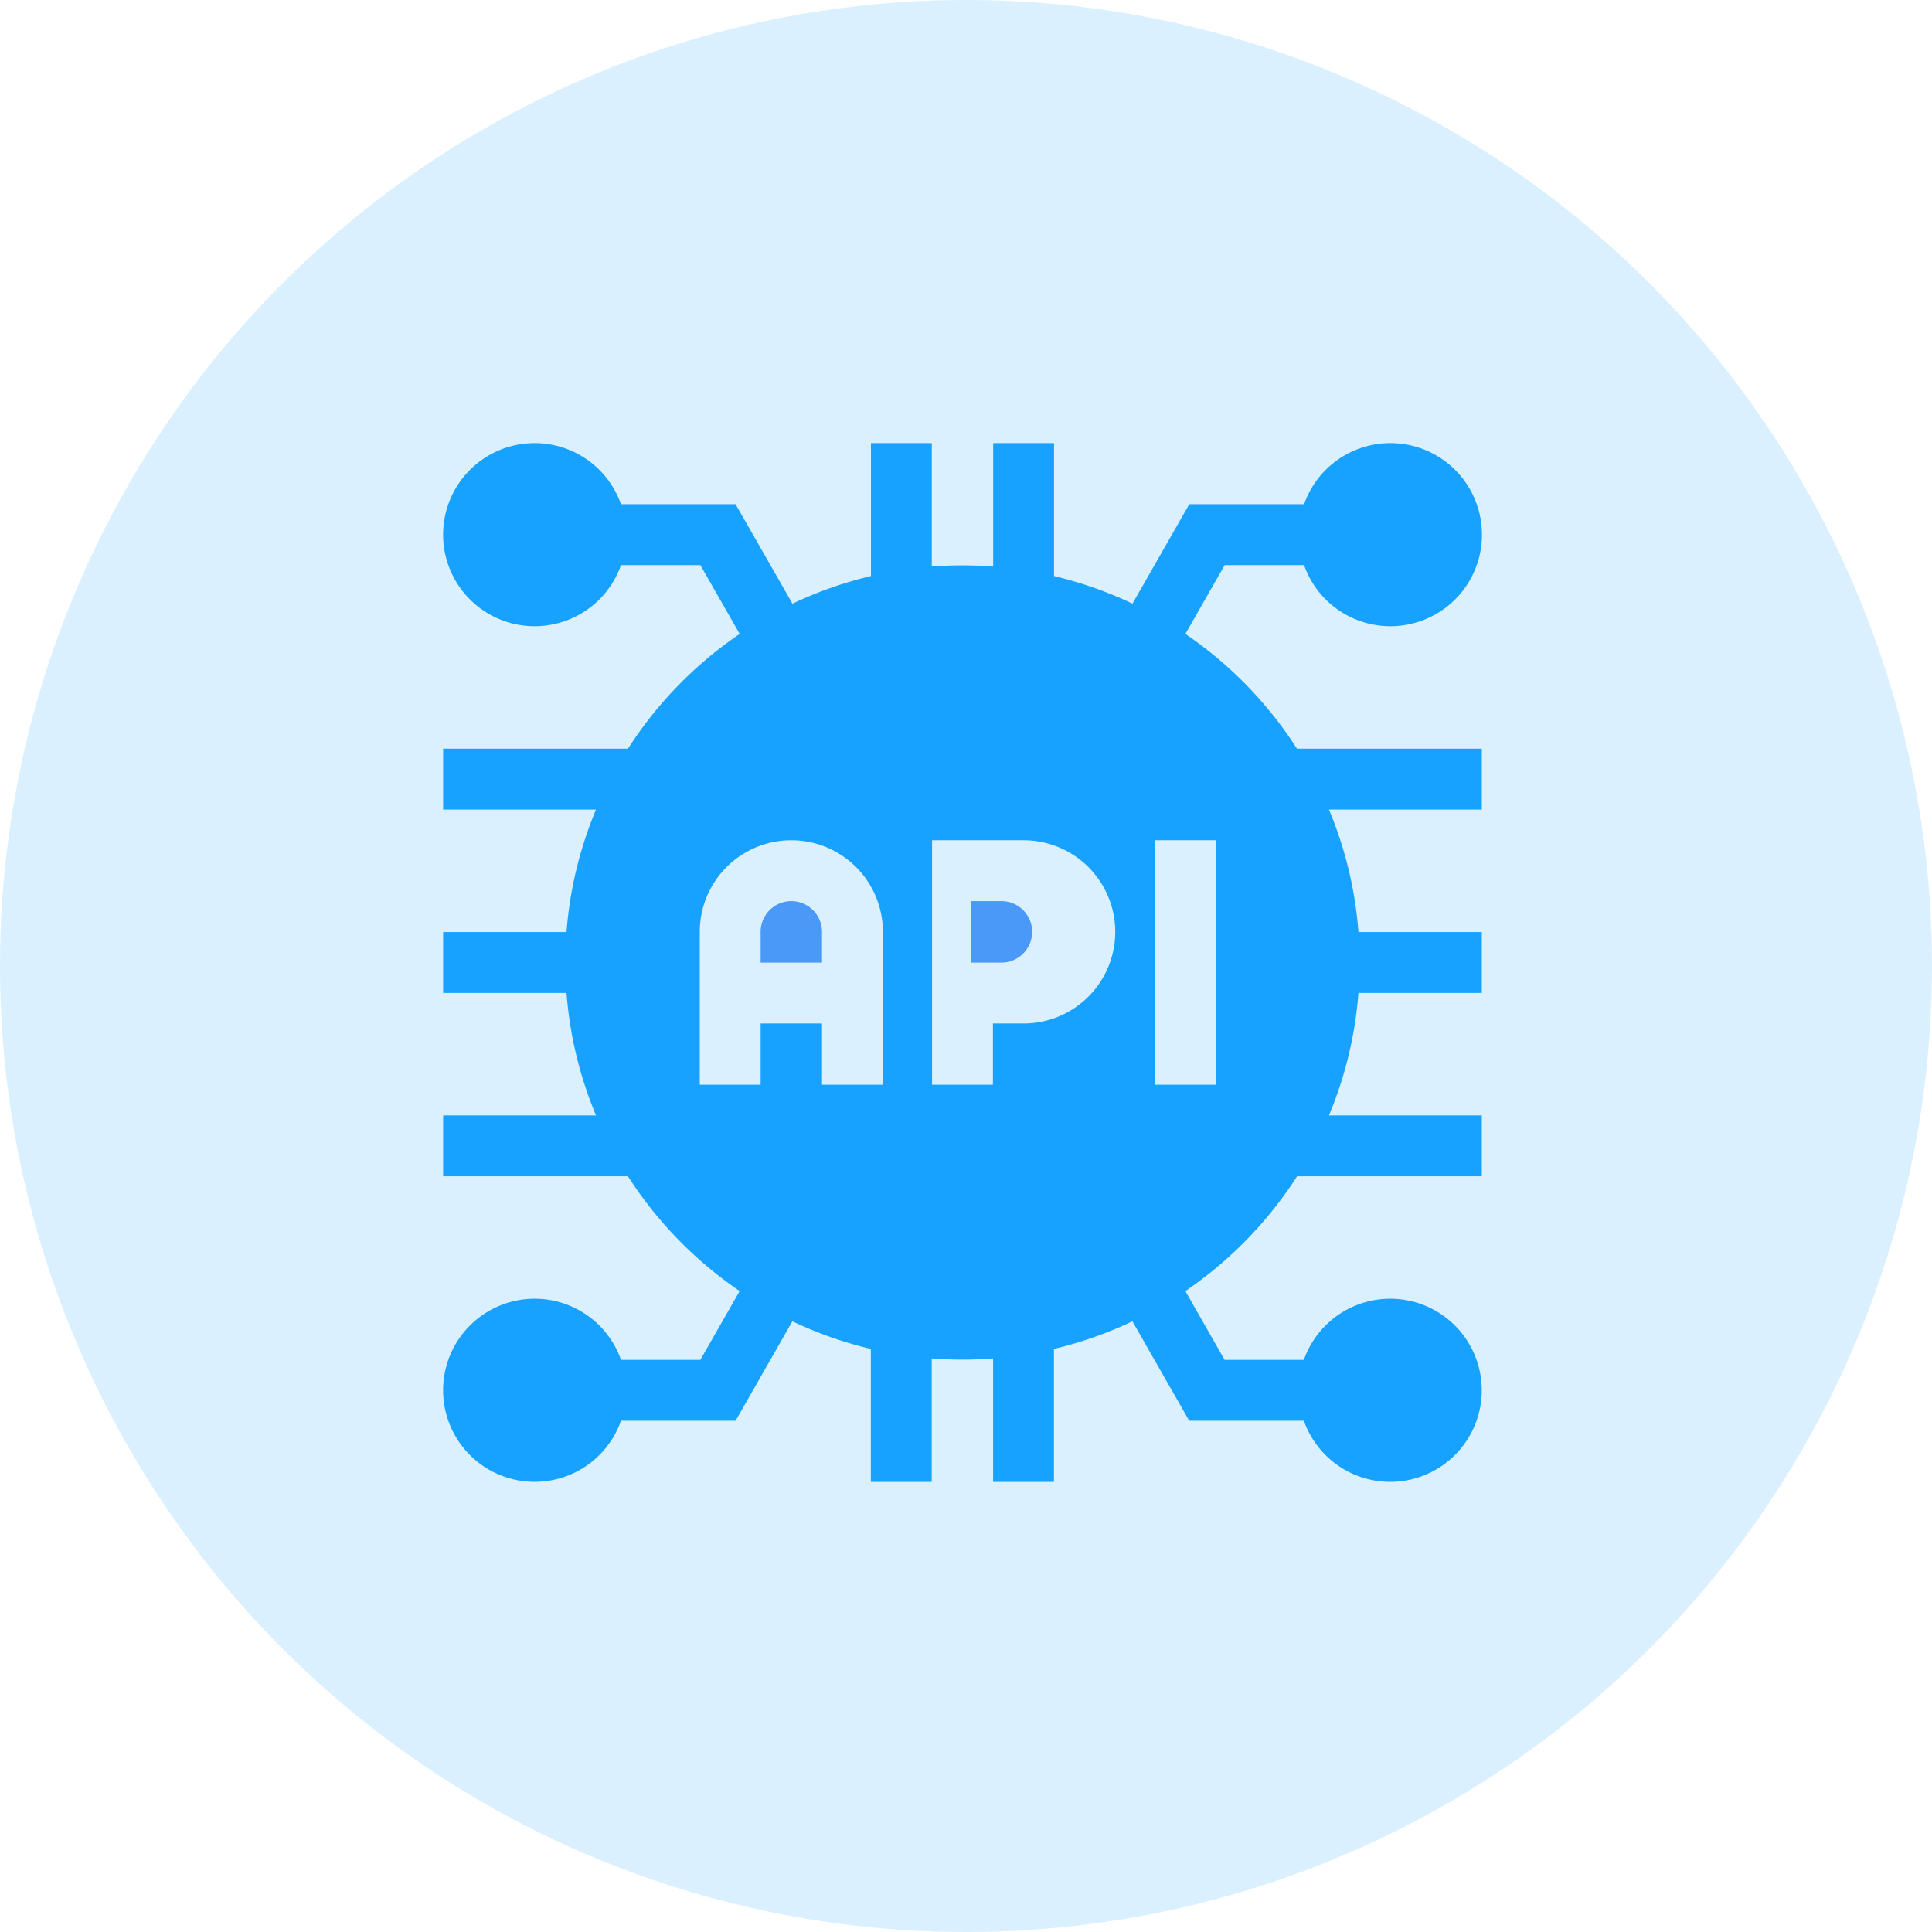
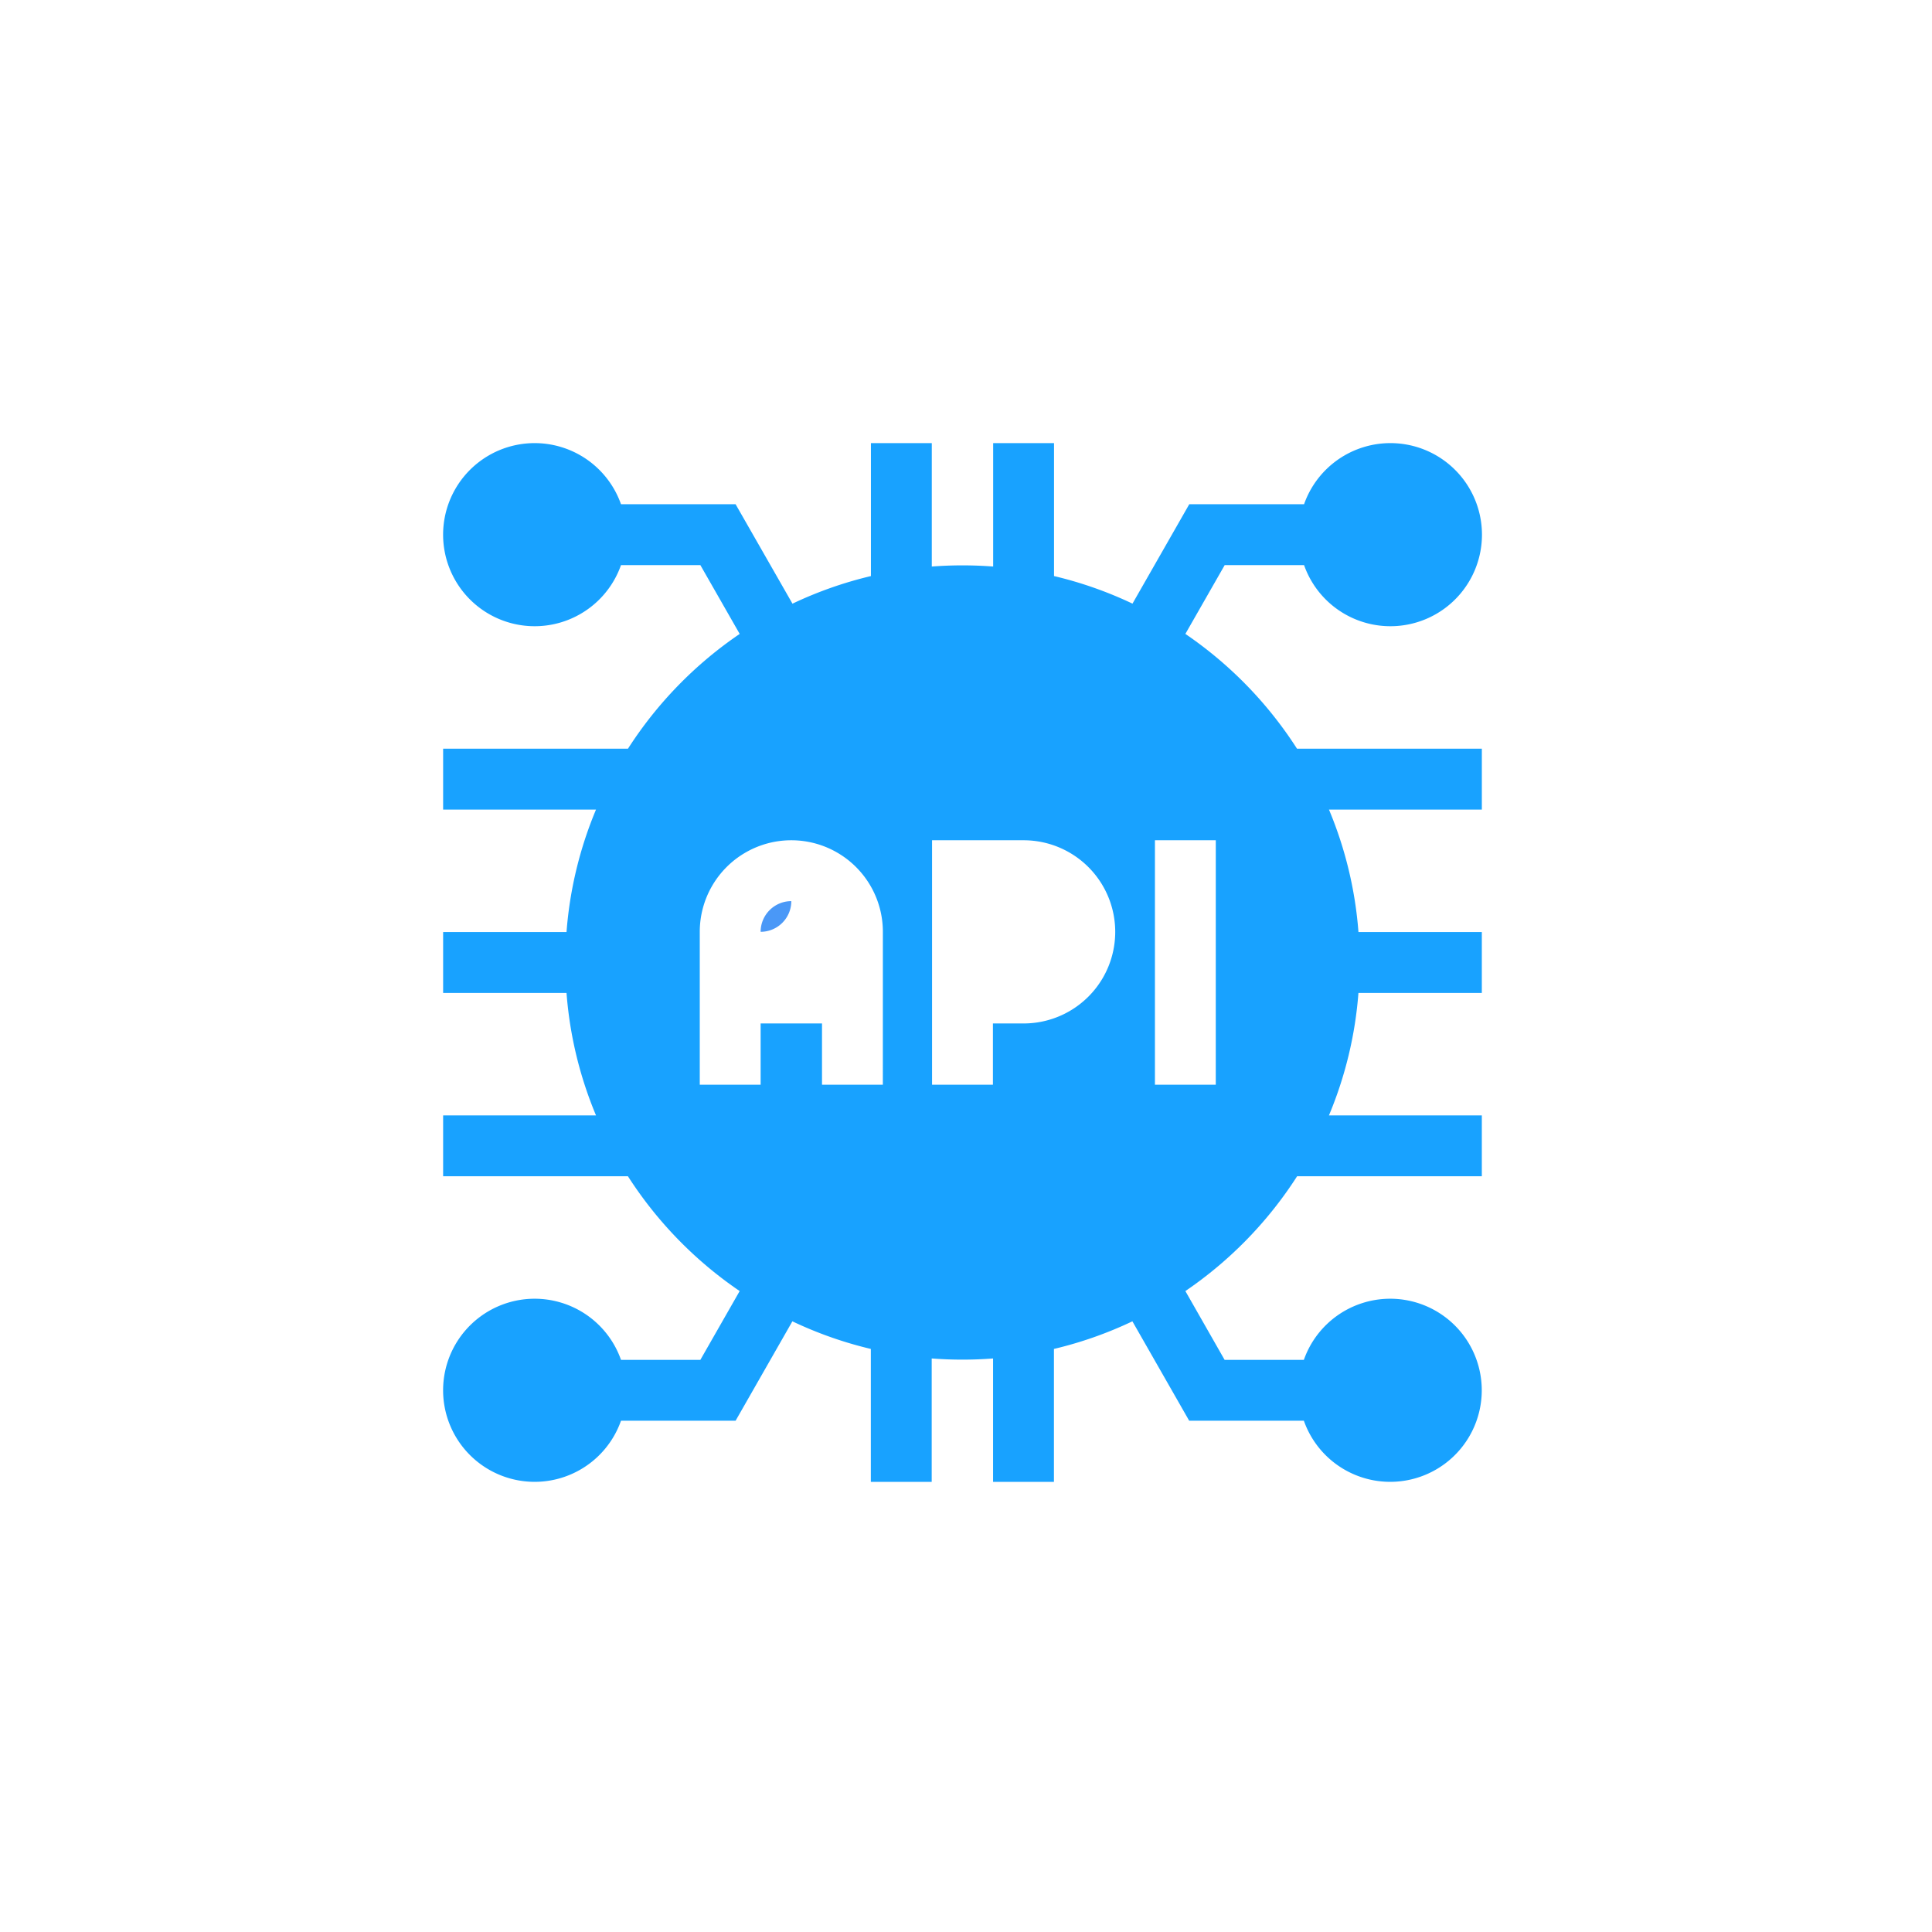
<svg xmlns="http://www.w3.org/2000/svg" width="87.198" height="87.198" viewBox="0 0 87.198 87.198">
  <g id="Group_17811" data-name="Group 17811" transform="translate(-986 -3953)">
    <g id="Group_7058" data-name="Group 7058" transform="translate(680 444)">
      <g id="Group_7033" data-name="Group 7033" transform="translate(306 3509)" opacity="0.53">
-         <circle id="Ellipse_140" data-name="Ellipse 140" cx="43.599" cy="43.599" r="43.599" fill="#b9e3ff" />
-       </g>
+         </g>
    </g>
    <g id="Group_17810" data-name="Group 17810" transform="translate(1006 3974)">
-       <path id="Path_14911" data-name="Path 14911" d="M157.885,225.757a1.386,1.386,0,0,0-1.385,1.385v1.389h2.77v-1.389A1.386,1.386,0,0,0,157.885,225.757Z" transform="translate(-142.17 -206.086)" fill="#4a98f7" />
-       <path id="Path_14912" data-name="Path 14912" d="M272.383,225.757H271v2.774h1.383a1.387,1.387,0,1,0,0-2.774Z" transform="translate(-247.186 -206.086)" fill="#4a98f7" />
+       <path id="Path_14911" data-name="Path 14911" d="M157.885,225.757a1.386,1.386,0,0,0-1.385,1.385v1.389v-1.389A1.386,1.386,0,0,0,157.885,225.757Z" transform="translate(-142.17 -206.086)" fill="#4a98f7" />
      <path id="Path_14913" data-name="Path 14913" d="M33.5,8.611l1.775-3.106h3.582a4.132,4.132,0,1,0,0-2.747H33.676L31.113,7.244A17.786,17.786,0,0,0,27.572,6V0H24.825V5.57q-.686-.053-1.385-.053t-1.385.053V0H19.308V6a17.778,17.778,0,0,0-3.541,1.246L13.2,2.758H8.028a4.132,4.132,0,1,0,0,2.747H11.61l1.775,3.106a18.068,18.068,0,0,0-5.043,5.181H0v2.747H6.9a17.789,17.789,0,0,0-1.331,5.528H0v2.747H5.569A17.789,17.789,0,0,0,6.9,30.342H0v2.747H8.341a18.069,18.069,0,0,0,5.043,5.181L11.61,41.375H8.028a4.132,4.132,0,1,0,0,2.747H13.2l2.563-4.486a17.786,17.786,0,0,0,3.541,1.246v6h2.747v-5.57q.686.053,1.385.053t1.385-.053v5.57h2.747v-6a17.778,17.778,0,0,0,3.541-1.246l2.563,4.486h5.176a4.132,4.132,0,1,0,0-2.747H35.271L33.5,38.27a18.068,18.068,0,0,0,5.043-5.181H46.88V30.342h-6.9a17.786,17.786,0,0,0,1.331-5.528H46.88V22.067H41.312a17.789,17.789,0,0,0-1.331-5.528h6.9V13.792H38.539A18.069,18.069,0,0,0,33.5,8.611ZM19.846,28.957H17.1V26.192H14.33v2.764H11.583v-6.9a4.132,4.132,0,0,1,8.264,0Zm6.35-2.765H24.814v2.764H22.067V17.924H26.2a4.134,4.134,0,0,1,0,8.268Zm8.676,2.765H32.126V17.924h2.747Z" transform="translate(0 -1)" fill="#18a2ff" />
    </g>
  </g>
</svg>